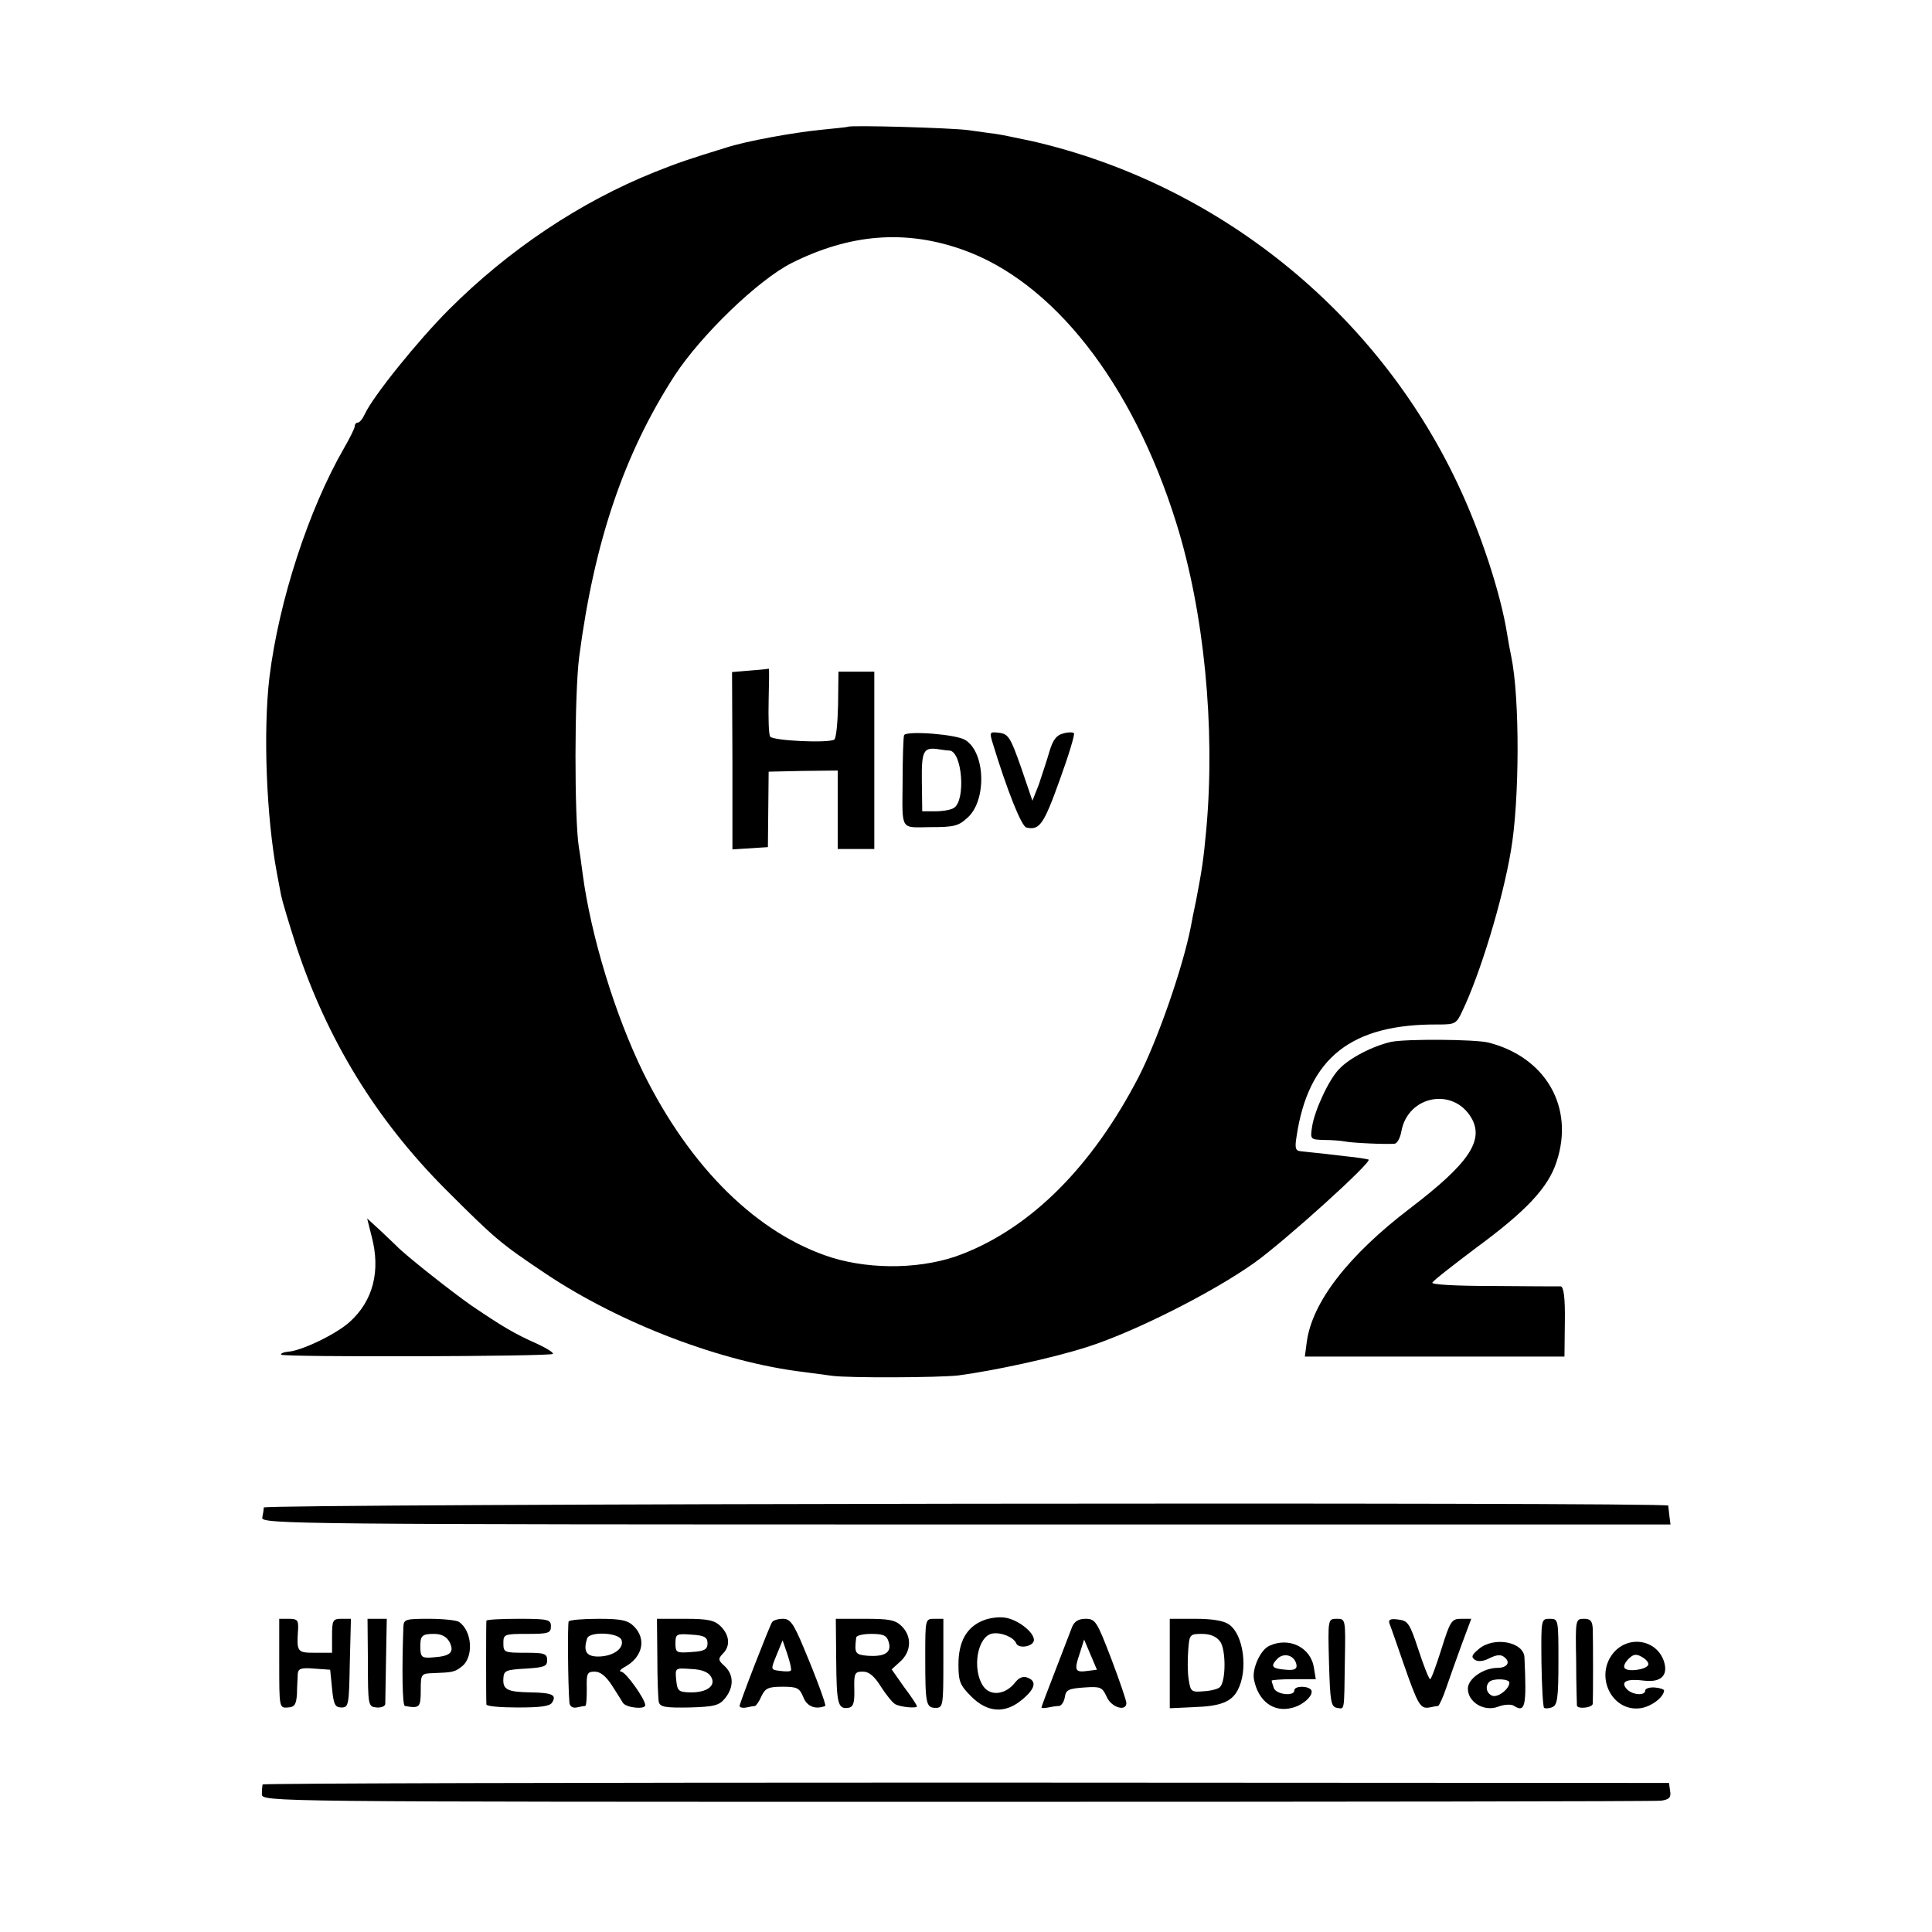
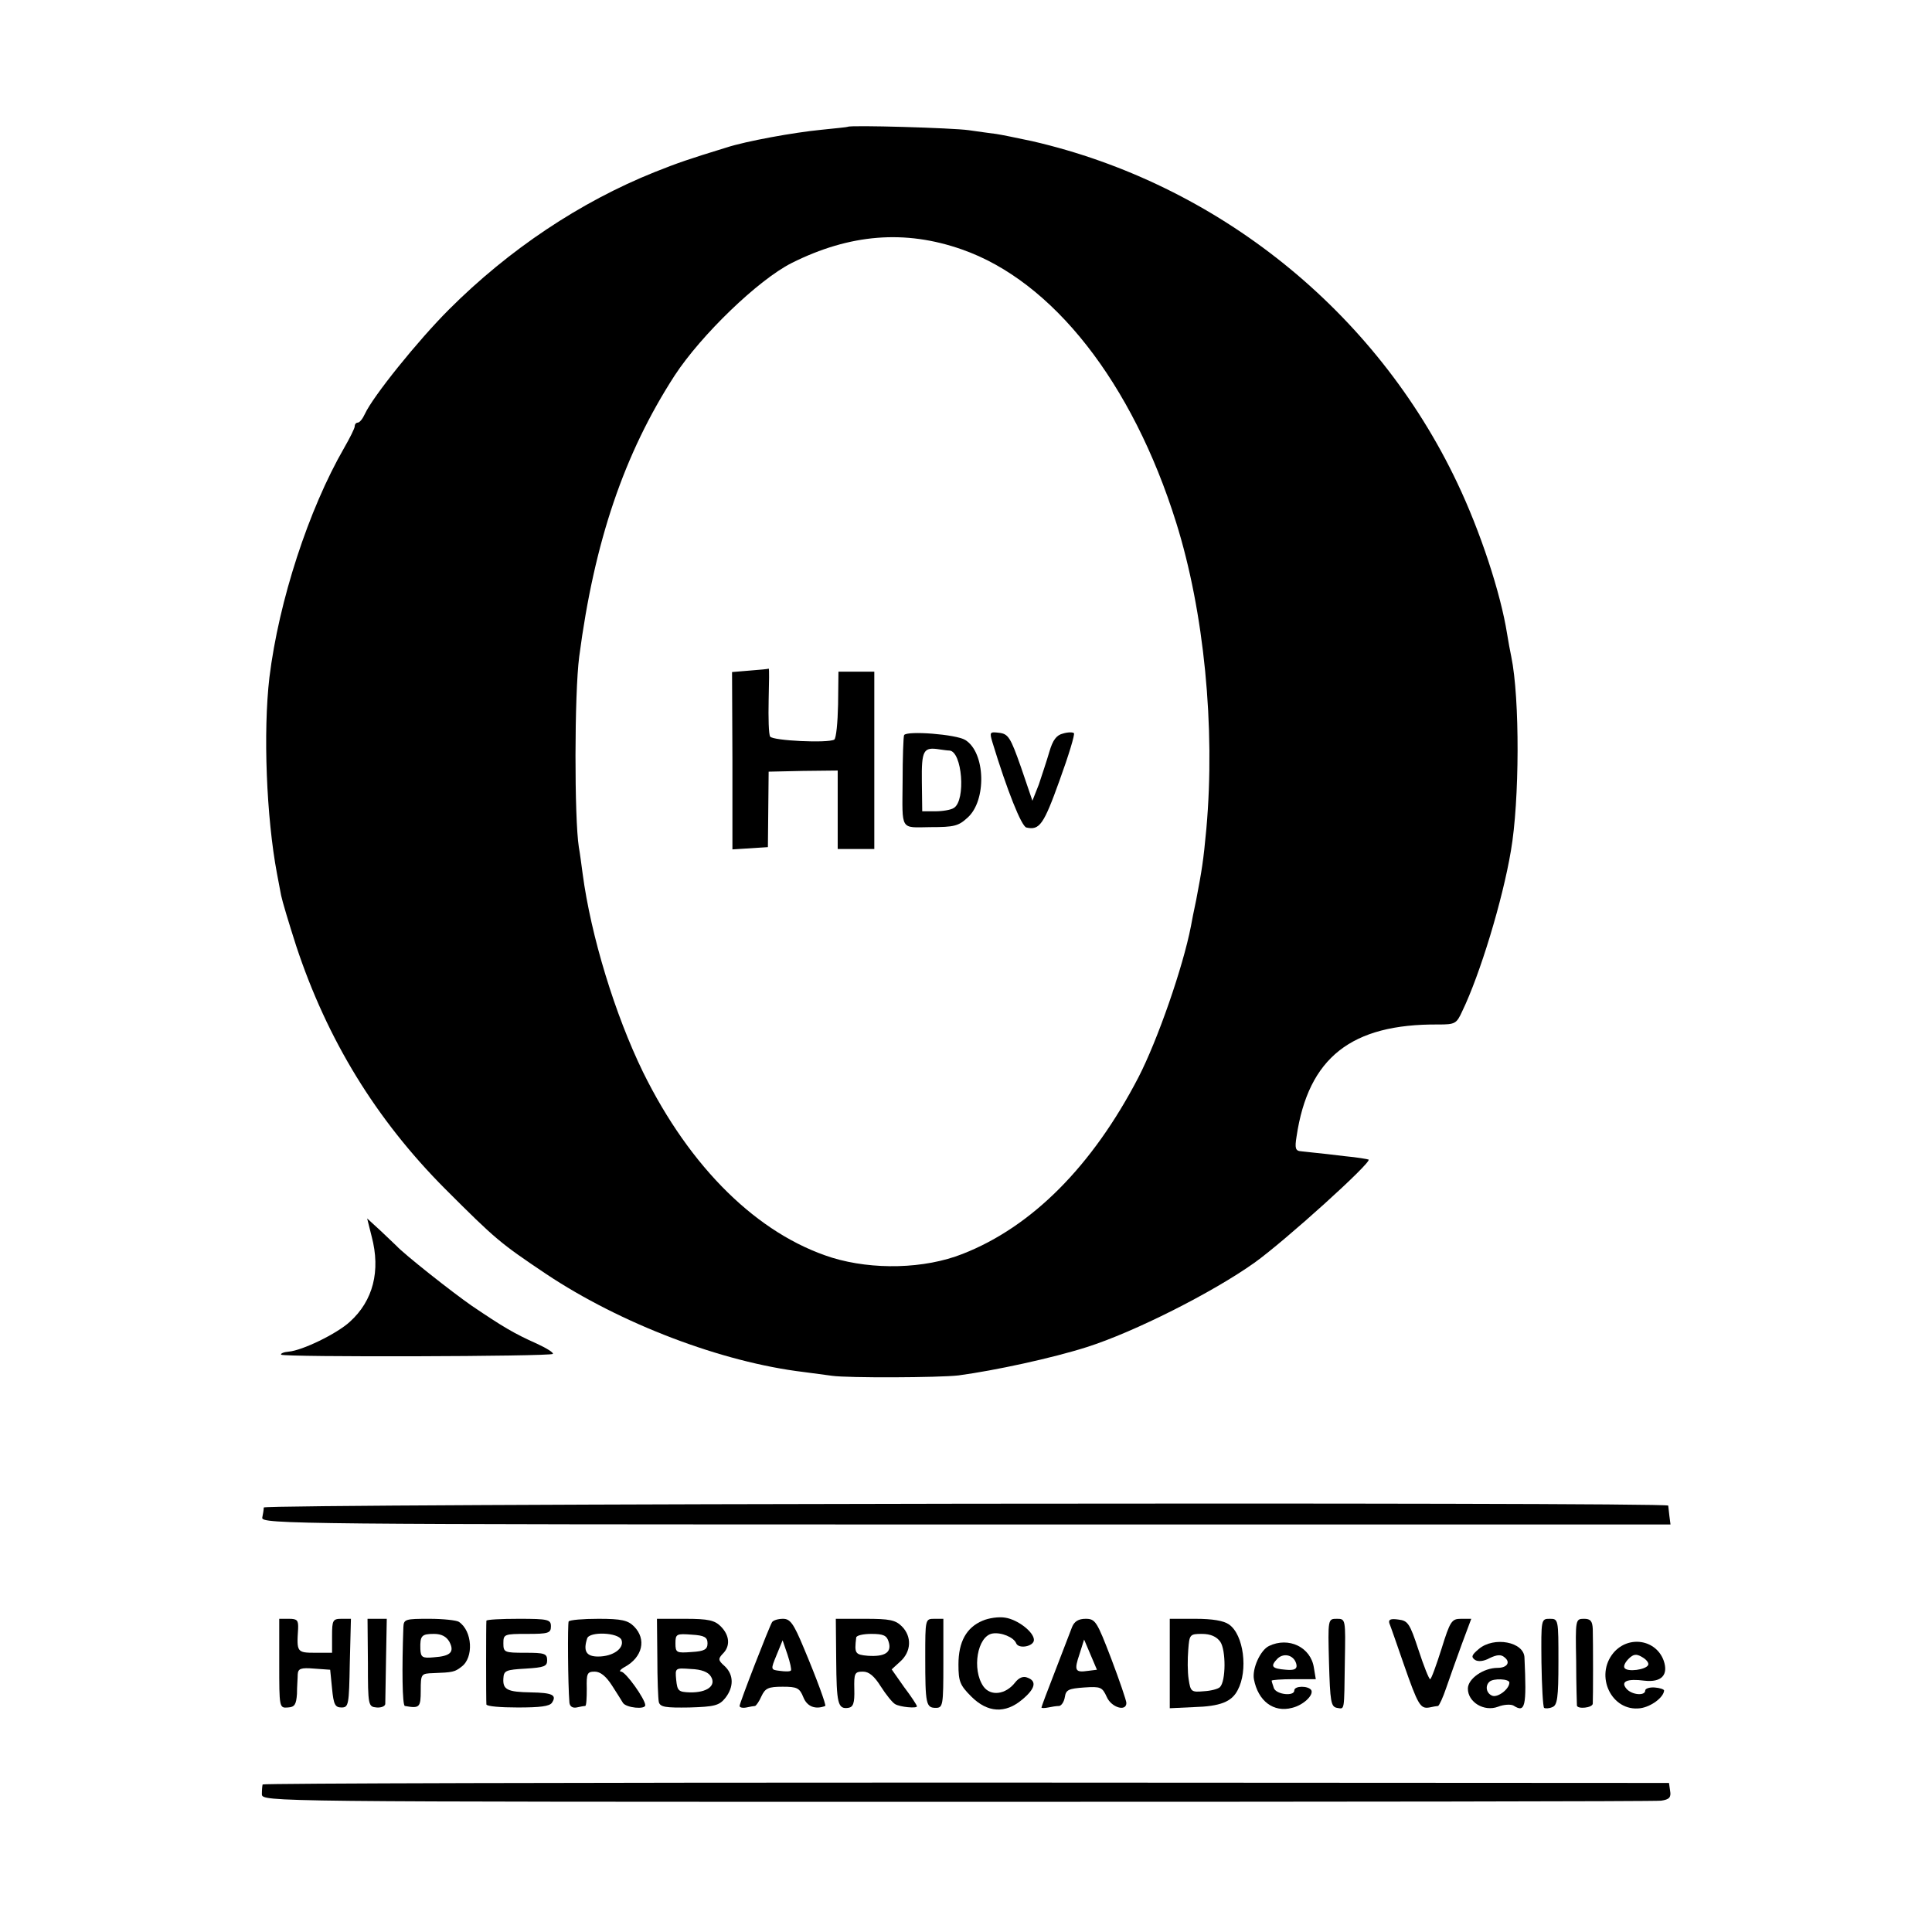
<svg xmlns="http://www.w3.org/2000/svg" version="1.0" width="512pt" height="512pt" viewBox="0 0 512 512" preserveAspectRatio="xMidYMid meet">
  <g transform="translate(0,512) scale(0.1,-0.1)" fill="#000000" stroke="none">
    <path d="M2247 4784 c-1 -1 -33 -4 -71 -8 -72 -7 -199 -30 -251 -47 -101 -31 -127 -40 -190 -65 -197 -79 -386 -205 -545 -364 -83 -83 -202 -231 -223 -277 -6 -13 -14 -23 -19 -23 -4 0 -8 -4 -8 -10 0 -5 -13 -31 -28 -57 -94 -163 -173 -405 -198 -608 -17 -145 -8 -371 20 -520 3 -16 8 -42 11 -58 3 -15 21 -75 40 -134 82 -248 211 -459 394 -643 135 -135 146 -144 268 -226 198 -132 466 -234 683 -260 25 -3 58 -8 75 -10 43 -6 282 -5 335 1 97 13 249 46 340 75 126 40 334 145 445 224 82 59 310 265 302 273 -2 1 -30 6 -63 9 -32 4 -68 8 -79 9 -11 1 -28 3 -37 4 -15 1 -17 8 -12 39 31 209 145 299 376 297 44 0 48 2 63 35 47 97 107 294 129 425 23 132 24 404 1 515 -3 14 -8 41 -11 60 -17 108 -71 272 -132 400 -216 456 -636 793 -1127 906 -38 8 -81 17 -95 19 -14 2 -47 6 -73 10 -41 6 -314 14 -320 9z m302 -325 c241 -84 452 -353 568 -724 74 -236 104 -542 80 -811 -8 -87 -12 -110 -27 -189 -6 -27 -12 -59 -14 -70 -21 -108 -88 -301 -139 -400 -122 -235 -282 -396 -466 -468 -101 -40 -238 -43 -346 -10 -197 62 -376 238 -501 492 -74 152 -138 360 -160 526 -3 22 -7 54 -10 70 -12 75 -12 406 1 505 40 305 119 538 253 745 70 107 221 253 310 298 154 77 300 89 451 36z" />
    <path d="M1988 3343 l-48 -4 1 -235 0 -235 47 3 47 3 1 100 1 100 91 2 92 1 0 -104 0 -104 49 0 48 0 0 235 0 235 -48 0 -47 0 -1 -87 c-1 -48 -5 -89 -10 -93 -17 -10 -163 -3 -170 8 -4 6 -5 50 -4 97 1 47 2 84 0 83 -1 -1 -23 -3 -49 -5z" />
    <path d="M2396 3172 c-2 -4 -4 -60 -4 -124 -1 -131 -7 -121 73 -120 64 0 75 3 99 25 51 45 48 173 -6 206 -24 15 -154 25 -162 13z m120 -41 c34 -2 44 -132 12 -152 -7 -5 -29 -9 -49 -9 l-35 0 -1 79 c-1 83 4 92 47 85 8 -1 20 -3 26 -3z" />
    <path d="M2630 3153 c39 -128 77 -223 90 -226 35 -8 46 8 88 125 24 66 41 122 38 125 -3 3 -16 3 -29 -1 -17 -4 -27 -17 -36 -48 -7 -24 -20 -63 -28 -87 l-17 -43 -30 88 c-28 80 -34 89 -58 92 -25 3 -26 2 -18 -25z" />
-     <path d="M3687 2359 c-49 -11 -111 -43 -138 -72 -27 -27 -66 -111 -72 -154 -5 -32 -4 -33 31 -34 21 0 46 -2 56 -4 19 -4 110 -8 132 -6 7 1 15 16 18 34 18 94 137 116 185 35 35 -60 -6 -121 -162 -240 -164 -125 -260 -249 -274 -355 l-5 -38 344 0 344 0 1 92 c1 63 -3 93 -11 94 -6 0 -86 0 -179 1 -104 0 -165 4 -161 9 3 6 56 47 117 93 132 97 190 159 212 227 48 144 -28 277 -180 316 -36 9 -219 10 -258 2z" />
    <path d="M985 1843 c24 -91 4 -170 -58 -226 -35 -32 -126 -76 -162 -79 -13 -1 -22 -5 -20 -8 4 -7 713 -5 720 2 3 3 -16 15 -42 27 -61 27 -92 46 -172 100 -52 36 -180 137 -201 160 -3 3 -22 21 -41 39 l-36 33 12 -48z" />
    <path d="M699 1125 c0 -5 -2 -18 -4 -27 -3 -17 91 -18 1864 -18 l1868 0 -3 23 c-1 12 -3 24 -3 27 -2 10 -3721 5 -3722 -5z" />
    <path d="M2604 825 c-43 -18 -64 -56 -64 -116 0 -45 4 -55 34 -85 43 -43 90 -46 135 -8 35 29 39 49 14 58 -11 5 -23 0 -33 -13 -25 -32 -65 -37 -84 -10 -31 45 -16 133 24 140 23 4 57 -10 63 -26 7 -16 47 -8 47 9 0 21 -43 54 -76 59 -17 3 -44 -1 -60 -8z" />
    <path d="M740 712 c0 -117 0 -119 23 -117 18 1 22 8 24 36 0 19 2 42 2 52 1 15 8 18 44 15 l42 -3 5 -50 c4 -42 8 -50 25 -50 19 0 20 7 22 118 l3 117 -25 0 c-23 0 -25 -4 -25 -45 l0 -45 -45 0 c-48 0 -49 2 -45 63 1 23 -2 27 -24 27 l-26 0 0 -118z" />
    <path d="M975 713 c0 -113 1 -116 23 -118 12 -1 22 3 23 9 0 6 1 59 2 118 l2 108 -25 0 -26 0 1 -117z" />
    <path d="M1069 808 c-4 -109 -3 -208 4 -209 39 -7 42 -4 42 41 0 44 1 45 33 46 52 2 57 3 75 17 33 24 29 95 -7 119 -6 4 -41 8 -78 8 -64 0 -68 -1 -69 -22z m122 -39 c14 -27 3 -38 -41 -41 -31 -3 -35 0 -36 22 -1 35 3 40 36 40 20 0 33 -7 41 -21z" />
    <path d="M1289 825 c-1 -7 -1 -213 0 -222 1 -5 38 -8 83 -8 59 0 85 3 91 13 13 20 1 26 -56 27 -62 1 -75 7 -73 37 1 21 7 23 59 26 49 3 57 6 57 22 0 18 -7 20 -58 20 -55 0 -58 1 -58 25 0 24 2 25 63 25 56 0 63 2 63 20 0 18 -7 20 -85 20 -47 0 -85 -2 -86 -5z" />
    <path d="M1507 823 c-3 -7 -2 -167 2 -215 1 -10 8 -15 19 -13 9 2 19 4 23 4 3 1 4 21 4 46 -1 40 1 45 21 45 15 0 30 -12 46 -37 13 -20 26 -41 29 -46 9 -13 59 -18 59 -6 0 16 -52 89 -64 89 -6 0 -2 6 9 12 48 26 59 74 25 108 -16 16 -33 20 -94 20 -41 0 -76 -3 -79 -7z m140 -49 c8 -22 -22 -44 -62 -44 -31 0 -40 14 -29 48 6 19 83 16 91 -4z" />
    <path d="M1742 728 c0 -57 2 -110 4 -119 4 -13 18 -15 81 -14 66 2 79 5 95 25 23 29 23 62 -2 85 -17 15 -17 19 -5 32 21 20 19 49 -5 73 -16 16 -33 20 -94 20 l-75 0 1 -102z m133 37 c0 -16 -8 -21 -42 -23 -40 -3 -43 -2 -43 23 0 25 3 26 43 23 34 -2 42 -7 42 -23z m9 -88 c15 -24 -10 -43 -56 -42 -30 1 -33 4 -36 33 -3 32 -3 32 39 29 28 -1 46 -8 53 -20z" />
    <path d="M2046 821 c-8 -13 -86 -214 -86 -222 0 -4 8 -6 18 -4 9 2 20 4 23 4 3 1 11 12 17 26 10 21 18 25 56 25 38 0 45 -3 55 -28 10 -25 32 -33 58 -23 3 2 -22 71 -57 154 -27 65 -36 77 -55 77 -13 0 -26 -4 -29 -9z m50 -128 c-2 -3 -15 -3 -29 -1 -25 3 -25 3 -9 42 l16 39 13 -38 c7 -21 11 -40 9 -42z" />
    <path d="M2216 722 c1 -116 4 -132 32 -128 13 2 17 12 16 49 -1 43 1 47 23 47 16 0 30 -12 47 -39 14 -22 31 -43 38 -47 13 -8 58 -12 58 -6 0 3 -15 26 -34 51 l-33 47 23 21 c29 26 31 66 4 93 -17 17 -33 20 -97 20 l-78 0 1 -108z m139 47 c9 -28 -10 -40 -55 -37 -34 3 -36 6 -31 48 0 6 19 10 40 10 32 0 41 -4 46 -21z" />
    <path d="M2452 728 c0 -124 2 -134 28 -134 19 0 20 7 20 118 l0 118 -24 0 c-24 0 -24 -1 -24 -102z" />
    <path d="M2841 808 c-5 -13 -25 -65 -45 -117 -20 -51 -36 -94 -36 -96 0 -2 8 -2 18 0 9 2 22 4 29 4 6 1 13 11 15 24 3 19 10 22 51 25 44 3 48 1 60 -25 12 -28 52 -40 52 -16 0 6 -18 59 -40 117 -38 99 -42 106 -68 106 -19 0 -30 -7 -36 -22z m42 -116 c-34 -5 -37 1 -22 45 l12 38 17 -40 17 -40 -24 -3z" />
    <path d="M3100 712 l0 -119 64 3 c70 2 100 14 116 45 28 52 16 147 -23 174 -14 10 -44 15 -89 15 l-68 0 0 -118z m134 57 c15 -22 15 -104 -1 -120 -5 -5 -24 -10 -43 -11 -33 -3 -35 -1 -40 32 -3 19 -3 54 -1 78 3 40 4 42 36 42 23 0 39 -7 49 -21z" />
    <path d="M3522 713 c3 -102 5 -116 21 -119 21 -3 19 -13 21 124 2 111 2 112 -21 112 -24 0 -24 0 -21 -117z" />
    <path d="M3682 818 c3 -7 20 -56 38 -108 38 -109 44 -119 68 -115 9 2 20 4 23 4 3 1 13 22 22 49 9 26 27 77 41 115 l25 67 -27 0 c-25 0 -29 -6 -52 -80 -14 -44 -27 -80 -30 -80 -3 0 -17 35 -31 78 -23 70 -28 77 -53 80 -21 3 -27 0 -24 -10z" />
-     <path d="M4085 715 c1 -64 4 -118 7 -121 3 -2 13 -2 22 2 13 5 16 24 16 120 0 113 0 114 -23 114 -23 0 -23 -1 -22 -115z" />
+     <path d="M4085 715 c1 -64 4 -118 7 -121 3 -2 13 -2 22 2 13 5 16 24 16 120 0 113 0 114 -23 114 -23 0 -23 -1 -22 -115" />
    <path d="M4177 718 c0 -62 2 -115 2 -118 2 -10 41 -6 42 5 1 14 1 164 0 198 -1 21 -6 27 -23 27 -23 0 -23 -2 -21 -112z" />
    <path d="M3363 758 c-23 -11 -45 -60 -40 -88 11 -58 52 -89 101 -76 30 7 58 34 51 47 -8 12 -45 12 -45 -1 0 -16 -47 -11 -54 6 -3 9 -6 18 -6 20 0 2 26 4 58 4 l59 0 -5 30 c-8 55 -67 83 -119 58z m73 -51 c1 -10 -6 -14 -28 -12 -38 3 -42 9 -23 29 18 18 47 9 51 -17z" />
    <path d="M3919 750 c-19 -16 -21 -21 -10 -29 8 -5 23 -4 39 5 19 9 30 10 39 2 17 -13 7 -28 -18 -28 -38 0 -79 -29 -79 -55 0 -36 43 -62 80 -48 15 6 34 7 41 3 31 -20 35 -4 29 127 -1 42 -81 57 -121 23z m81 -89 c0 -17 -30 -40 -45 -35 -16 6 -20 26 -8 37 10 10 53 8 53 -2z" />
    <path d="M4276 740 c-51 -61 -5 -157 71 -147 29 4 62 29 63 47 0 3 -11 7 -25 8 -14 1 -25 -3 -25 -8 0 -15 -36 -12 -50 5 -16 19 2 27 48 21 45 -5 64 15 51 53 -20 56 -93 68 -133 21z m92 -32 c-5 -13 -56 -20 -63 -8 -3 5 2 15 11 24 12 12 20 14 35 5 11 -6 19 -15 17 -21z" />
    <path d="M696 391 c-1 -3 -2 -15 -2 -26 1 -20 13 -20 1841 -20 1012 0 1852 1 1867 3 22 3 27 9 24 26 l-3 21 -1862 1 c-1024 0 -1863 -2 -1865 -5z" />
  </g>
</svg>